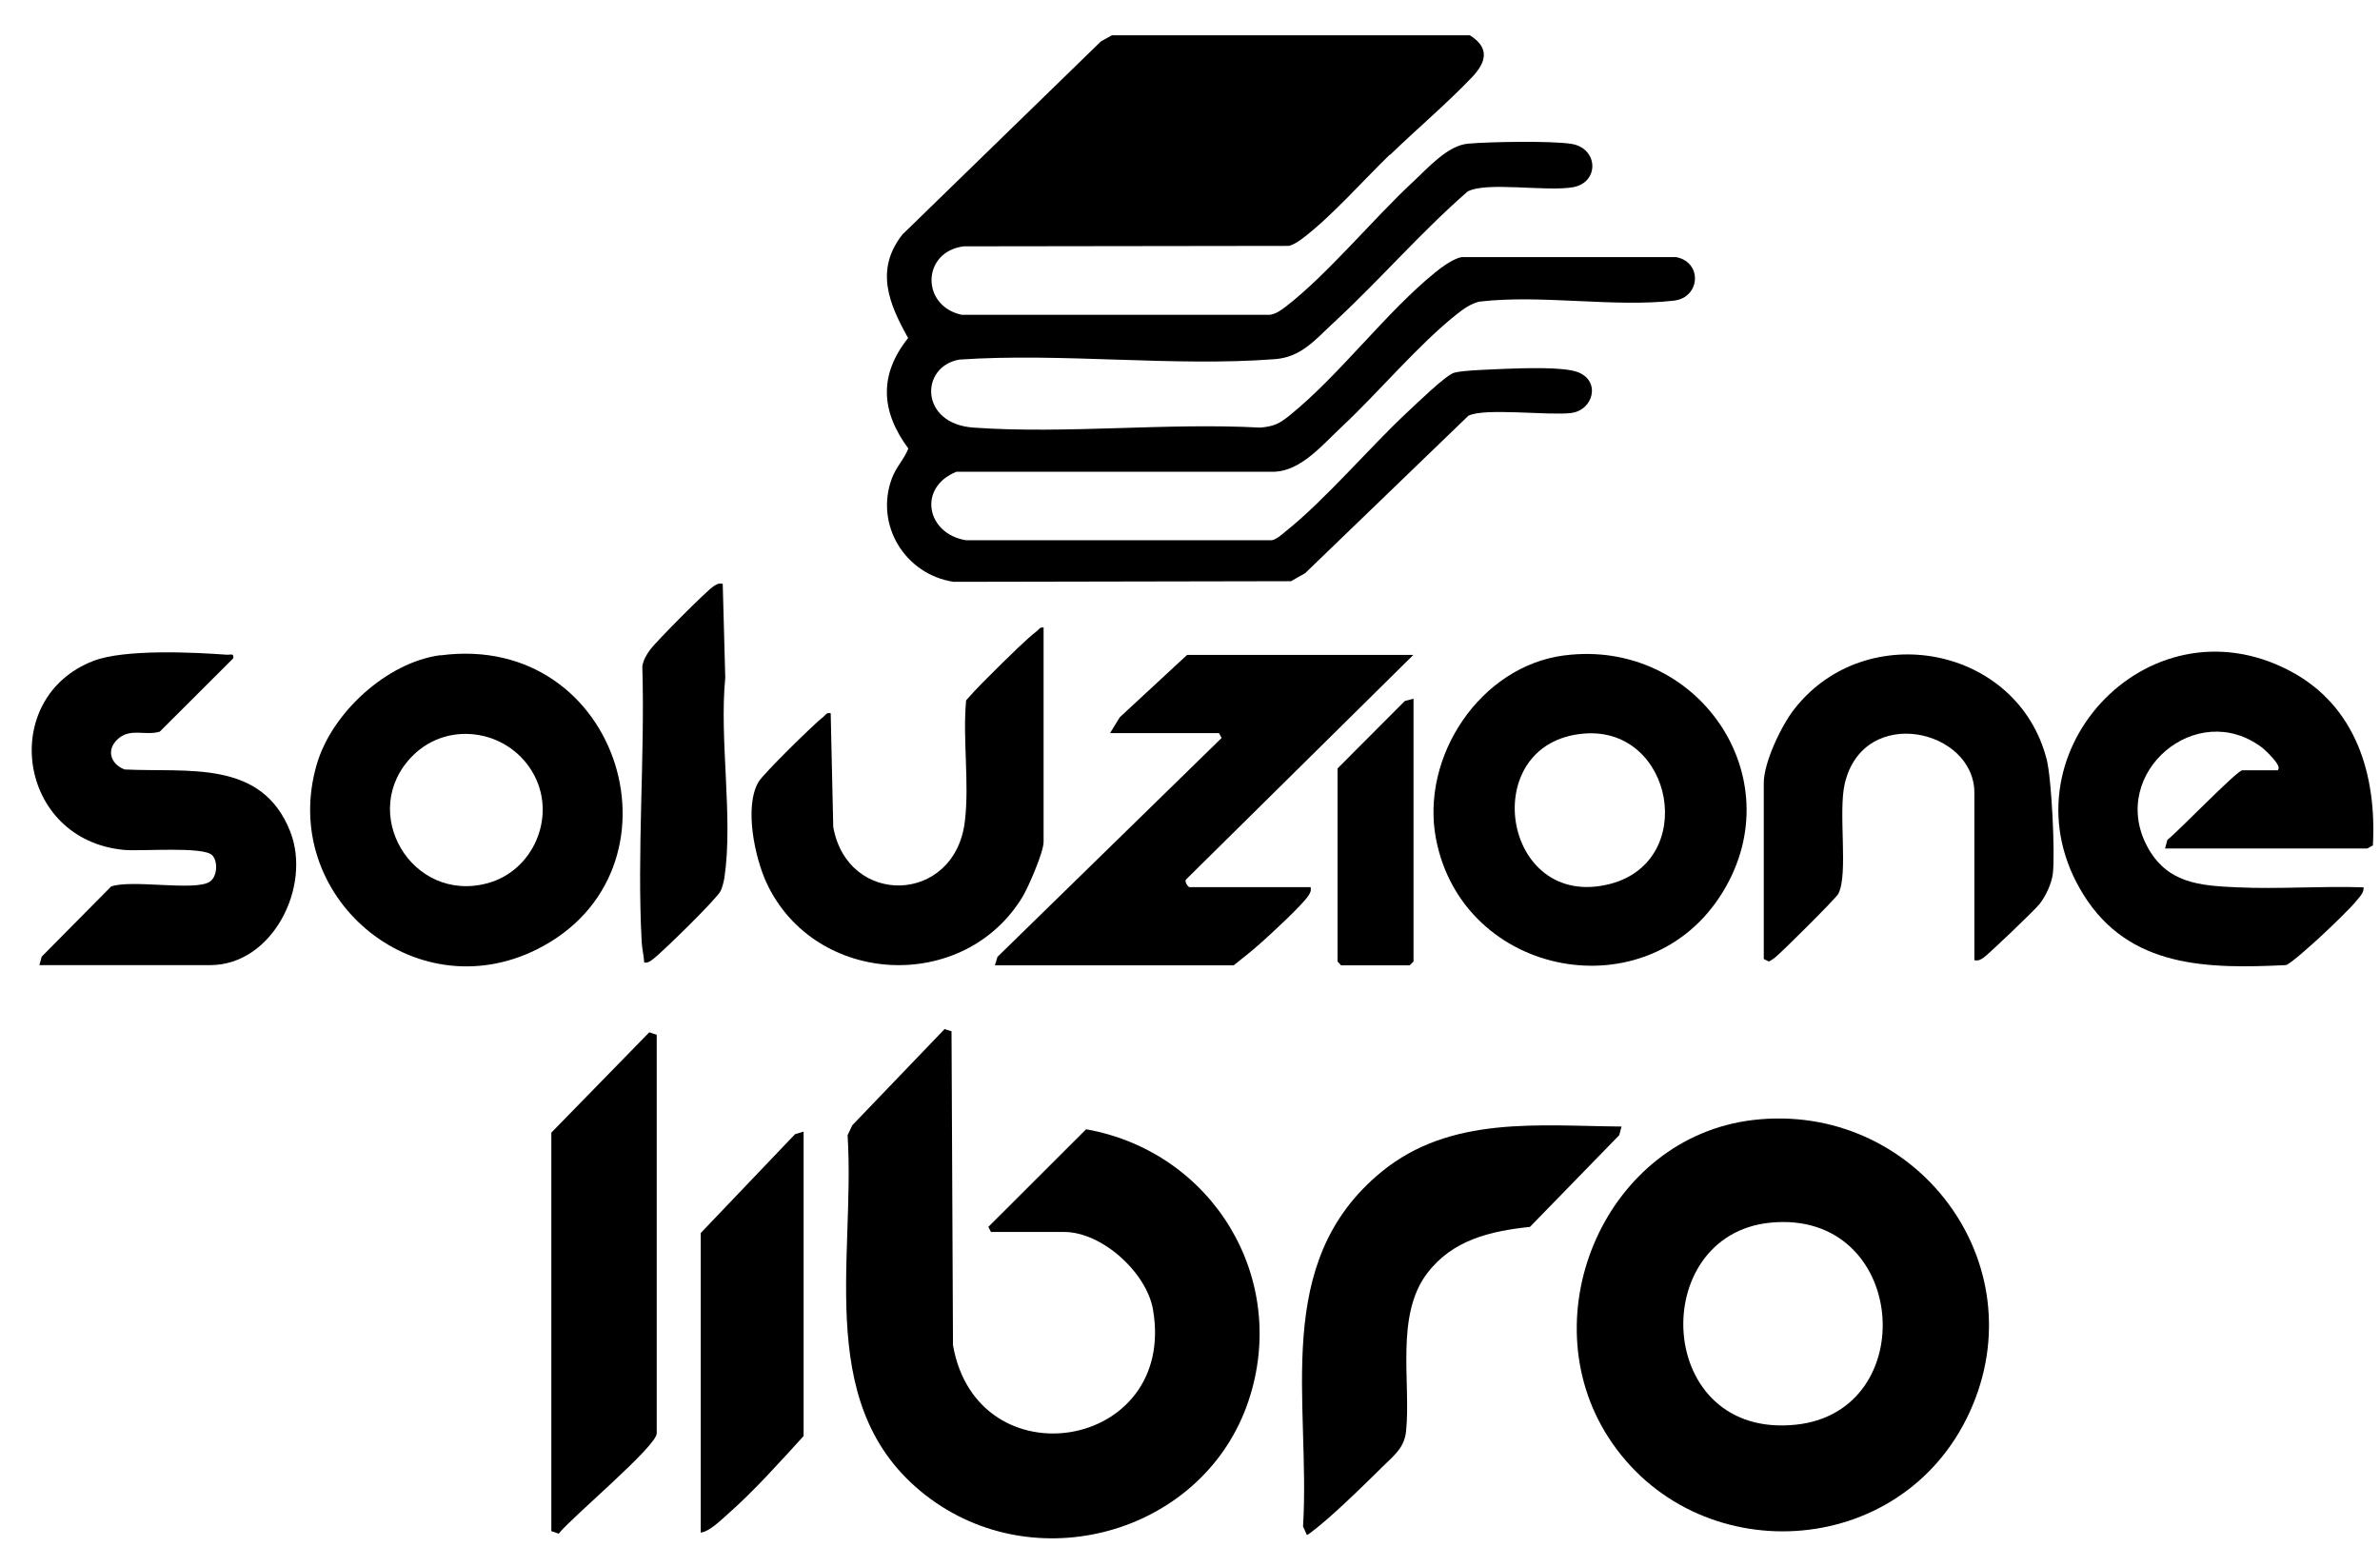
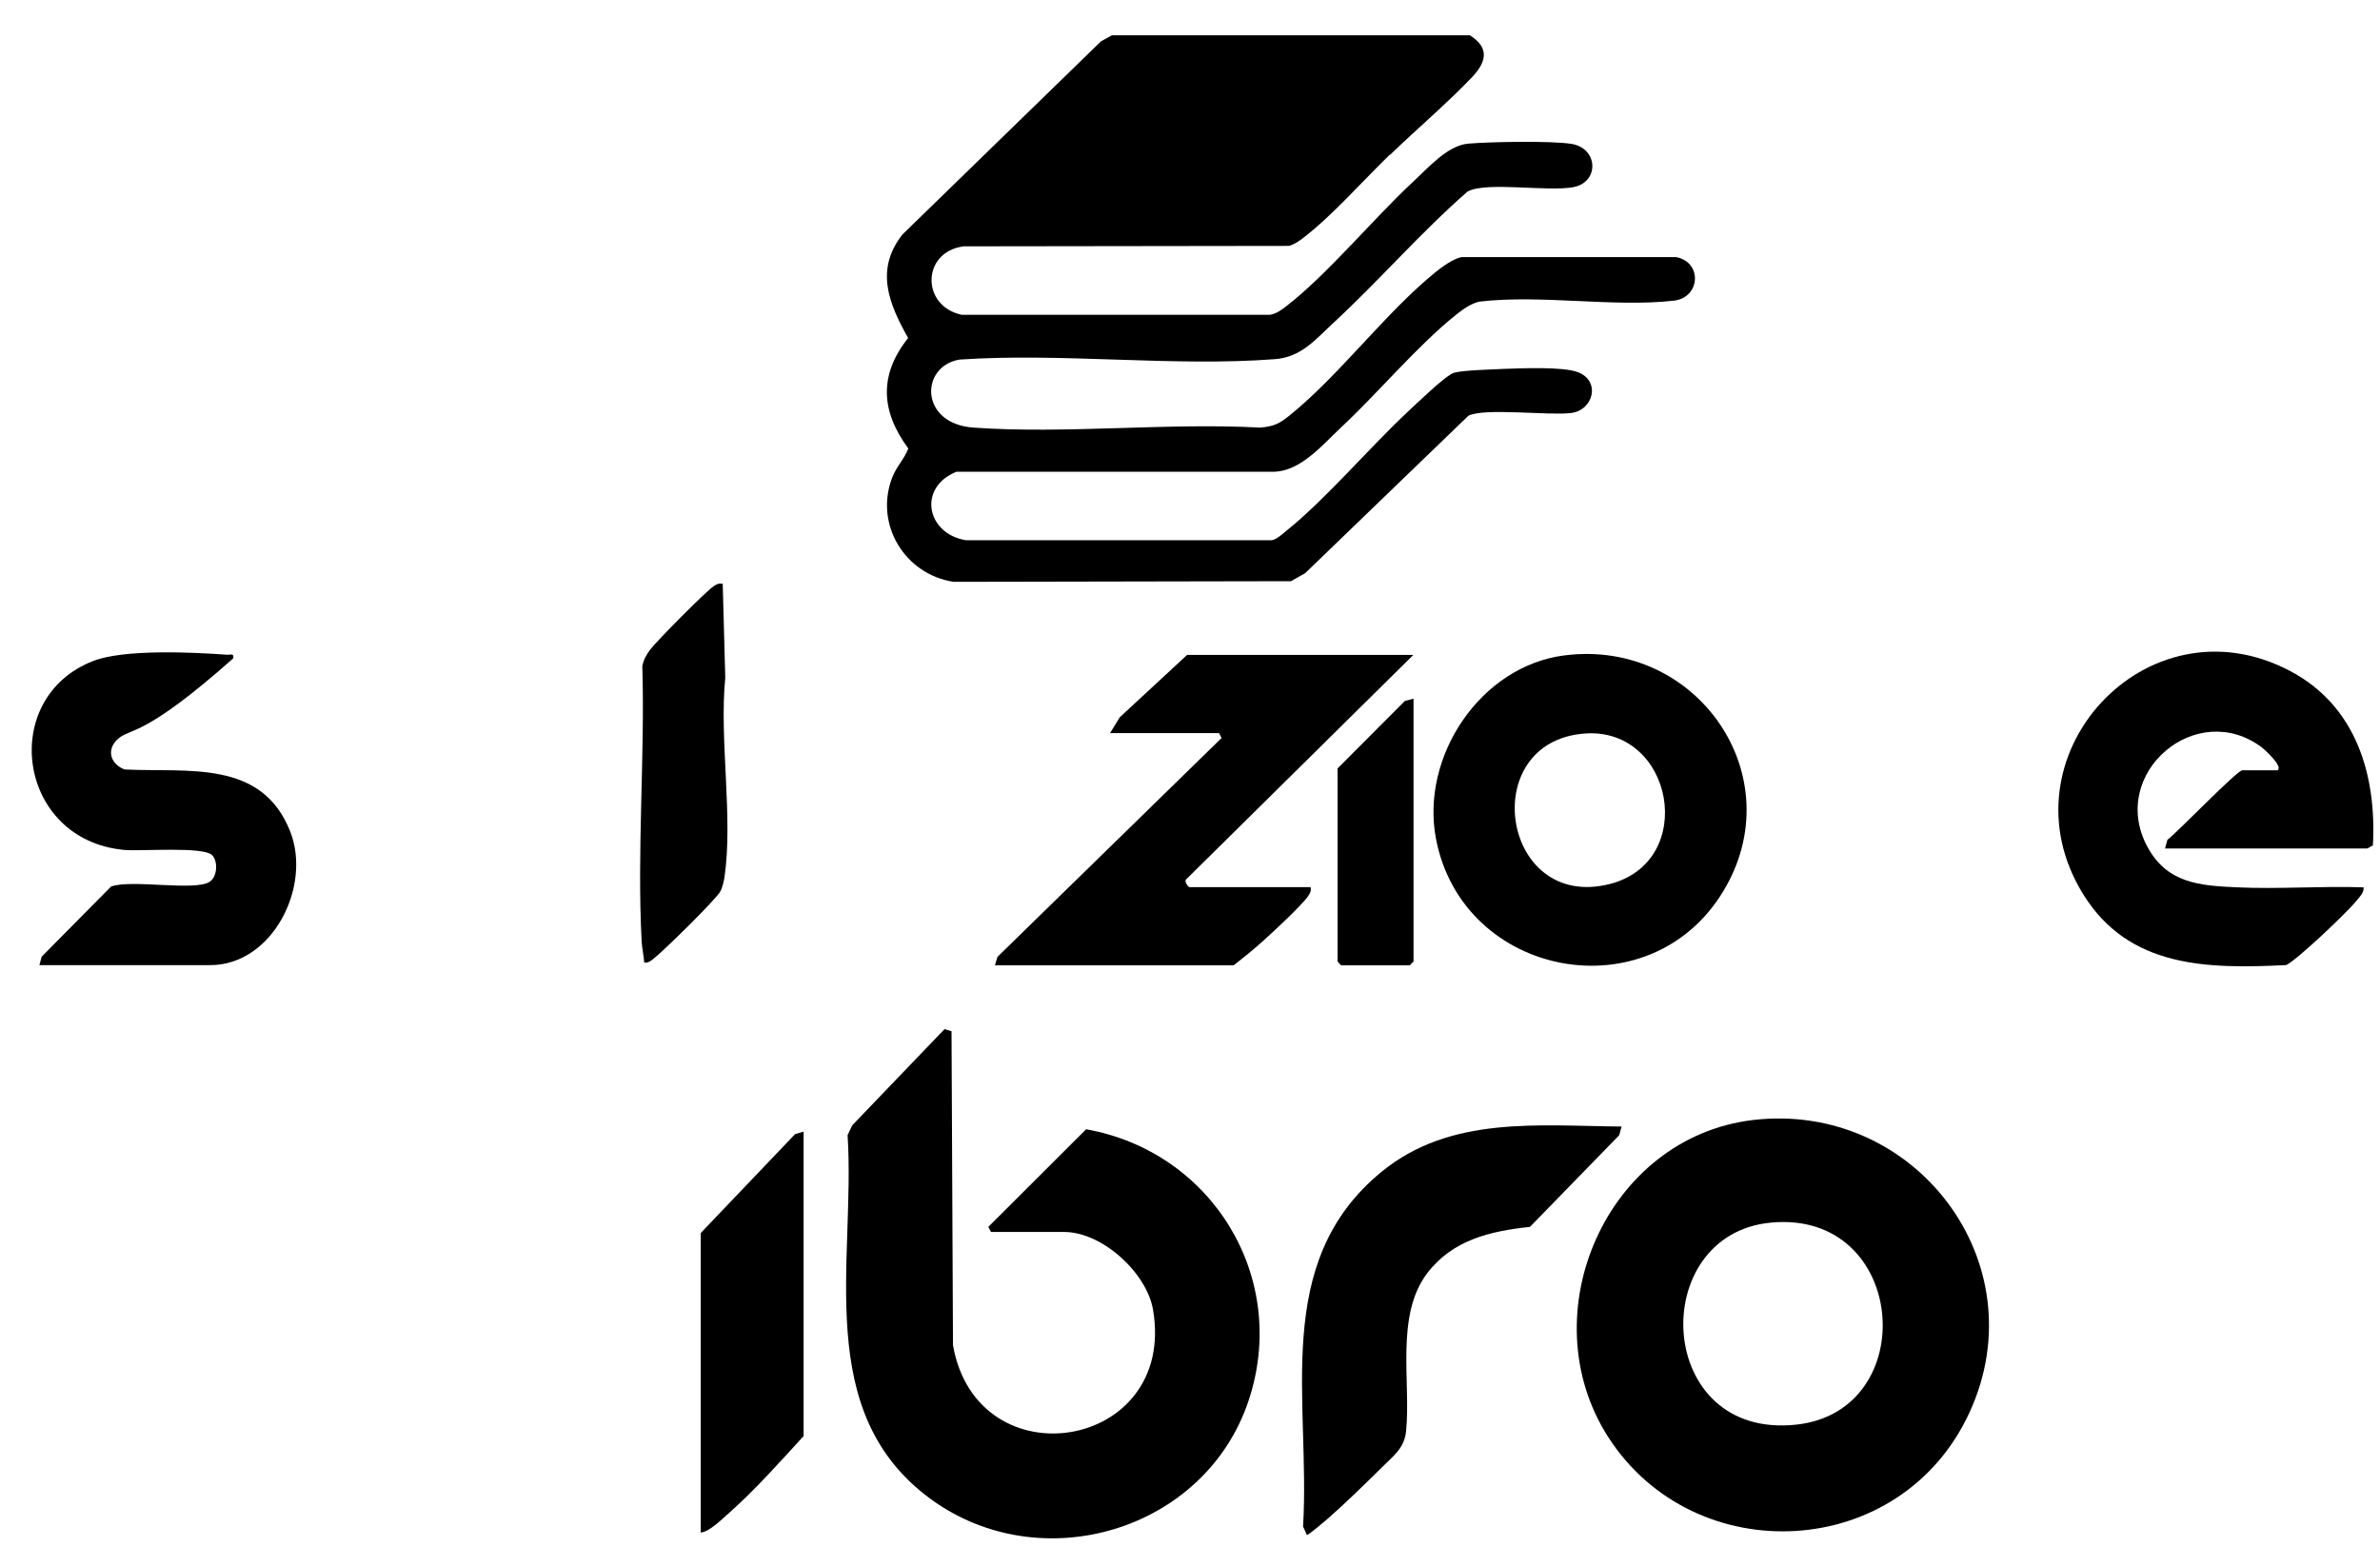
<svg xmlns="http://www.w3.org/2000/svg" width="60" height="39" viewBox="0 0 60 39" fill="none">
  <g id="Group">
    <path id="Vector" d="M35.043 3.893C34.371 4.543 33.581 5.443 32.855 5.997C32.743 6.082 32.637 6.157 32.498 6.199L24.297 6.21C23.236 6.343 23.209 7.712 24.244 7.936H32.018C32.178 7.909 32.3 7.818 32.423 7.723C33.448 6.934 34.611 5.528 35.598 4.607C35.993 4.244 36.489 3.664 37.017 3.621C37.577 3.573 39.087 3.547 39.61 3.626C40.298 3.733 40.325 4.596 39.663 4.718C39.002 4.841 37.465 4.569 36.996 4.83C35.811 5.864 34.781 7.062 33.629 8.127C33.16 8.559 32.813 9.001 32.146 9.054C29.585 9.251 26.778 8.889 24.191 9.065C23.193 9.23 23.172 10.684 24.543 10.78C26.885 10.945 29.414 10.652 31.772 10.78C32.119 10.748 32.247 10.684 32.514 10.471C33.773 9.454 34.936 7.877 36.185 6.865C36.345 6.732 36.644 6.519 36.846 6.481H42.251C42.923 6.604 42.87 7.499 42.203 7.579C40.677 7.754 38.847 7.419 37.289 7.605C37.076 7.659 36.905 7.781 36.734 7.914C35.752 8.692 34.771 9.874 33.832 10.753C33.346 11.206 32.813 11.861 32.135 11.893H24.111C23.124 12.293 23.358 13.459 24.351 13.619H32.066C32.188 13.592 32.311 13.48 32.407 13.4C33.41 12.601 34.515 11.291 35.491 10.38C35.705 10.183 36.462 9.443 36.665 9.395C36.9 9.331 37.631 9.315 37.929 9.299C38.377 9.283 39.391 9.241 39.77 9.379C40.362 9.597 40.175 10.343 39.605 10.412C39.034 10.482 37.417 10.274 37.017 10.482L32.903 14.45L32.546 14.652L24.041 14.668C22.814 14.482 22.051 13.23 22.483 12.064C22.59 11.771 22.788 11.589 22.899 11.307C22.206 10.37 22.152 9.454 22.894 8.521C22.403 7.648 22.056 6.796 22.75 5.912L27.755 1.043L28.032 0.889H37.054C37.55 1.198 37.481 1.554 37.113 1.943C36.467 2.62 35.715 3.254 35.038 3.909L35.043 3.893Z" fill="black" />
    <path id="Vector_2" d="M24.98 31.052L24.916 30.93L27.381 28.469C30.561 29.034 32.514 32.219 31.474 35.319C30.374 38.595 26.25 39.82 23.47 37.796C20.467 35.606 21.571 31.809 21.368 28.618L21.486 28.368L23.812 25.944L23.988 25.998L24.025 33.913C24.634 37.386 29.681 36.571 29.067 33.013C28.907 32.086 27.787 31.058 26.826 31.058H24.975L24.98 31.052Z" fill="black" />
    <path id="Vector_3" d="M44.198 28.235C48.275 27.761 51.38 31.825 49.657 35.596C47.933 39.367 42.721 39.612 40.544 36.23C38.554 33.13 40.501 28.671 44.198 28.235ZM44.636 30.823C41.504 31.127 41.712 36.304 45.287 35.915C48.467 35.569 48.088 30.488 44.636 30.823Z" fill="black" />
    <path id="Vector_4" d="M57.43 19.403C57.532 19.302 57.11 18.913 57.03 18.849C55.382 17.598 53.162 19.483 54.122 21.321C54.619 22.269 55.446 22.328 56.406 22.37C57.462 22.418 58.529 22.333 59.586 22.37C59.596 22.498 59.506 22.589 59.431 22.679C59.282 22.876 58.721 23.409 58.508 23.606C58.364 23.739 57.745 24.304 57.628 24.33C55.648 24.426 53.674 24.405 52.522 22.551C50.372 19.095 54.117 15.004 57.734 16.916C59.399 17.795 59.917 19.537 59.821 21.316C59.778 21.326 59.698 21.39 59.676 21.39H54.581L54.64 21.172C54.891 20.985 56.395 19.419 56.529 19.419H57.425L57.43 19.403Z" fill="black" />
-     <path id="Vector_5" d="M11.103 16.522C15.675 15.915 17.463 21.976 13.531 23.936C10.425 25.481 7.016 22.578 7.987 19.265C8.366 17.971 9.748 16.698 11.103 16.517V16.522ZM10.404 19.052C9.006 20.453 10.372 22.791 12.298 22.264C13.445 21.949 14.021 20.602 13.472 19.552C12.88 18.413 11.327 18.13 10.404 19.052Z" fill="black" />
    <path id="Vector_6" d="M39.445 16.522C42.785 16.096 45.207 19.579 43.435 22.482C41.574 25.54 36.873 24.655 36.201 21.145C35.806 19.079 37.316 16.794 39.439 16.522H39.445ZM39.941 18.493C37.209 18.706 37.855 22.983 40.586 22.285C42.811 21.715 42.192 18.317 39.941 18.493Z" fill="black" />
    <path id="Vector_7" d="M35.635 16.506L29.894 22.178C29.862 22.232 29.953 22.365 29.985 22.365H33.042C33.058 22.461 33.031 22.509 32.983 22.583C32.839 22.807 32.05 23.537 31.81 23.75C31.585 23.952 31.34 24.149 31.1 24.336H25.082L25.146 24.123L30.796 18.605L30.732 18.482H27.984L28.23 18.082L29.926 16.511H35.635V16.506Z" fill="black" />
-     <path id="Vector_8" d="M0.992 24.336L1.051 24.117L2.801 22.349C3.313 22.163 4.903 22.471 5.282 22.232C5.479 22.109 5.501 21.721 5.351 21.561C5.133 21.332 3.564 21.465 3.137 21.427C0.432 21.183 -0.053 17.587 2.358 16.66C3.137 16.362 4.855 16.442 5.725 16.506C5.816 16.511 5.901 16.458 5.88 16.596L4.028 18.445C3.681 18.551 3.313 18.36 3.009 18.599C2.668 18.866 2.764 19.249 3.137 19.398C4.738 19.478 6.595 19.137 7.315 20.959C7.864 22.349 6.872 24.331 5.298 24.331H0.992V24.336Z" fill="black" />
+     <path id="Vector_8" d="M0.992 24.336L1.051 24.117L2.801 22.349C3.313 22.163 4.903 22.471 5.282 22.232C5.479 22.109 5.501 21.721 5.351 21.561C5.133 21.332 3.564 21.465 3.137 21.427C0.432 21.183 -0.053 17.587 2.358 16.66C3.137 16.362 4.855 16.442 5.725 16.506C5.816 16.511 5.901 16.458 5.88 16.596C3.681 18.551 3.313 18.36 3.009 18.599C2.668 18.866 2.764 19.249 3.137 19.398C4.738 19.478 6.595 19.137 7.315 20.959C7.864 22.349 6.872 24.331 5.298 24.331H0.992V24.336Z" fill="black" />
    <path id="Vector_9" d="M40.88 28.4L40.821 28.618L38.57 30.93C37.561 31.037 36.617 31.26 35.977 32.102C35.171 33.167 35.571 34.845 35.448 36.075C35.406 36.501 35.144 36.688 34.861 36.97C34.456 37.37 33.955 37.86 33.533 38.233C33.458 38.302 32.989 38.701 32.946 38.696L32.85 38.483C33.042 35.319 32.034 31.83 34.83 29.54C36.569 28.118 38.788 28.384 40.88 28.4Z" fill="black" />
-     <path id="Vector_10" d="M49.774 24.208V19.984C49.774 18.386 46.989 17.747 46.509 19.744C46.333 20.474 46.605 22.035 46.343 22.535C46.285 22.647 44.892 24.032 44.743 24.144C44.695 24.181 44.647 24.213 44.593 24.24L44.465 24.176V19.739C44.465 19.217 44.913 18.279 45.244 17.864C47.058 15.563 50.873 16.287 51.599 19.153C51.721 19.643 51.812 21.497 51.753 22.019C51.721 22.28 51.577 22.583 51.417 22.791C51.31 22.93 50.121 24.069 49.998 24.149C49.923 24.197 49.875 24.224 49.779 24.208H49.774Z" fill="black" />
-     <path id="Vector_11" d="M26.309 15.829V21.225C26.309 21.481 25.93 22.354 25.781 22.605C24.303 25.049 20.552 24.863 19.33 22.269C19.031 21.63 18.754 20.341 19.122 19.712C19.239 19.51 20.525 18.248 20.755 18.072C20.819 18.024 20.835 17.955 20.942 17.981L21.006 20.847C21.368 22.871 24.073 22.802 24.324 20.708C24.442 19.739 24.265 18.642 24.356 17.656C24.623 17.347 24.916 17.065 25.204 16.777C25.445 16.543 25.887 16.101 26.133 15.915C26.197 15.867 26.213 15.797 26.32 15.824L26.309 15.829Z" fill="black" />
-     <path id="Vector_12" d="M13.899 28.554L16.369 26.024L16.556 26.088V36.134C16.556 36.464 14.395 38.264 14.085 38.664L13.899 38.6V28.554Z" fill="black" />
    <path id="Vector_13" d="M20.259 28.528V36.203C19.661 36.858 19.01 37.588 18.343 38.174C18.162 38.334 17.884 38.611 17.666 38.637V31.084L20.045 28.591L20.259 28.528Z" fill="black" />
    <path id="Vector_14" d="M18.22 14.716L18.284 17.086C18.13 18.652 18.487 20.607 18.263 22.125C18.247 22.221 18.21 22.375 18.167 22.461C18.071 22.658 16.727 23.974 16.481 24.165C16.406 24.224 16.342 24.282 16.241 24.266C16.23 24.091 16.188 23.925 16.177 23.744C16.054 21.47 16.262 19.078 16.193 16.793C16.225 16.628 16.294 16.511 16.39 16.378C16.54 16.175 17.81 14.892 17.996 14.775C18.071 14.727 18.119 14.7 18.215 14.716H18.22Z" fill="black" />
    <path id="Vector_15" d="M35.635 17.614V24.24L35.539 24.336H33.81L33.72 24.24V19.372L35.416 17.672L35.635 17.614Z" fill="black" />
  </g>
</svg>